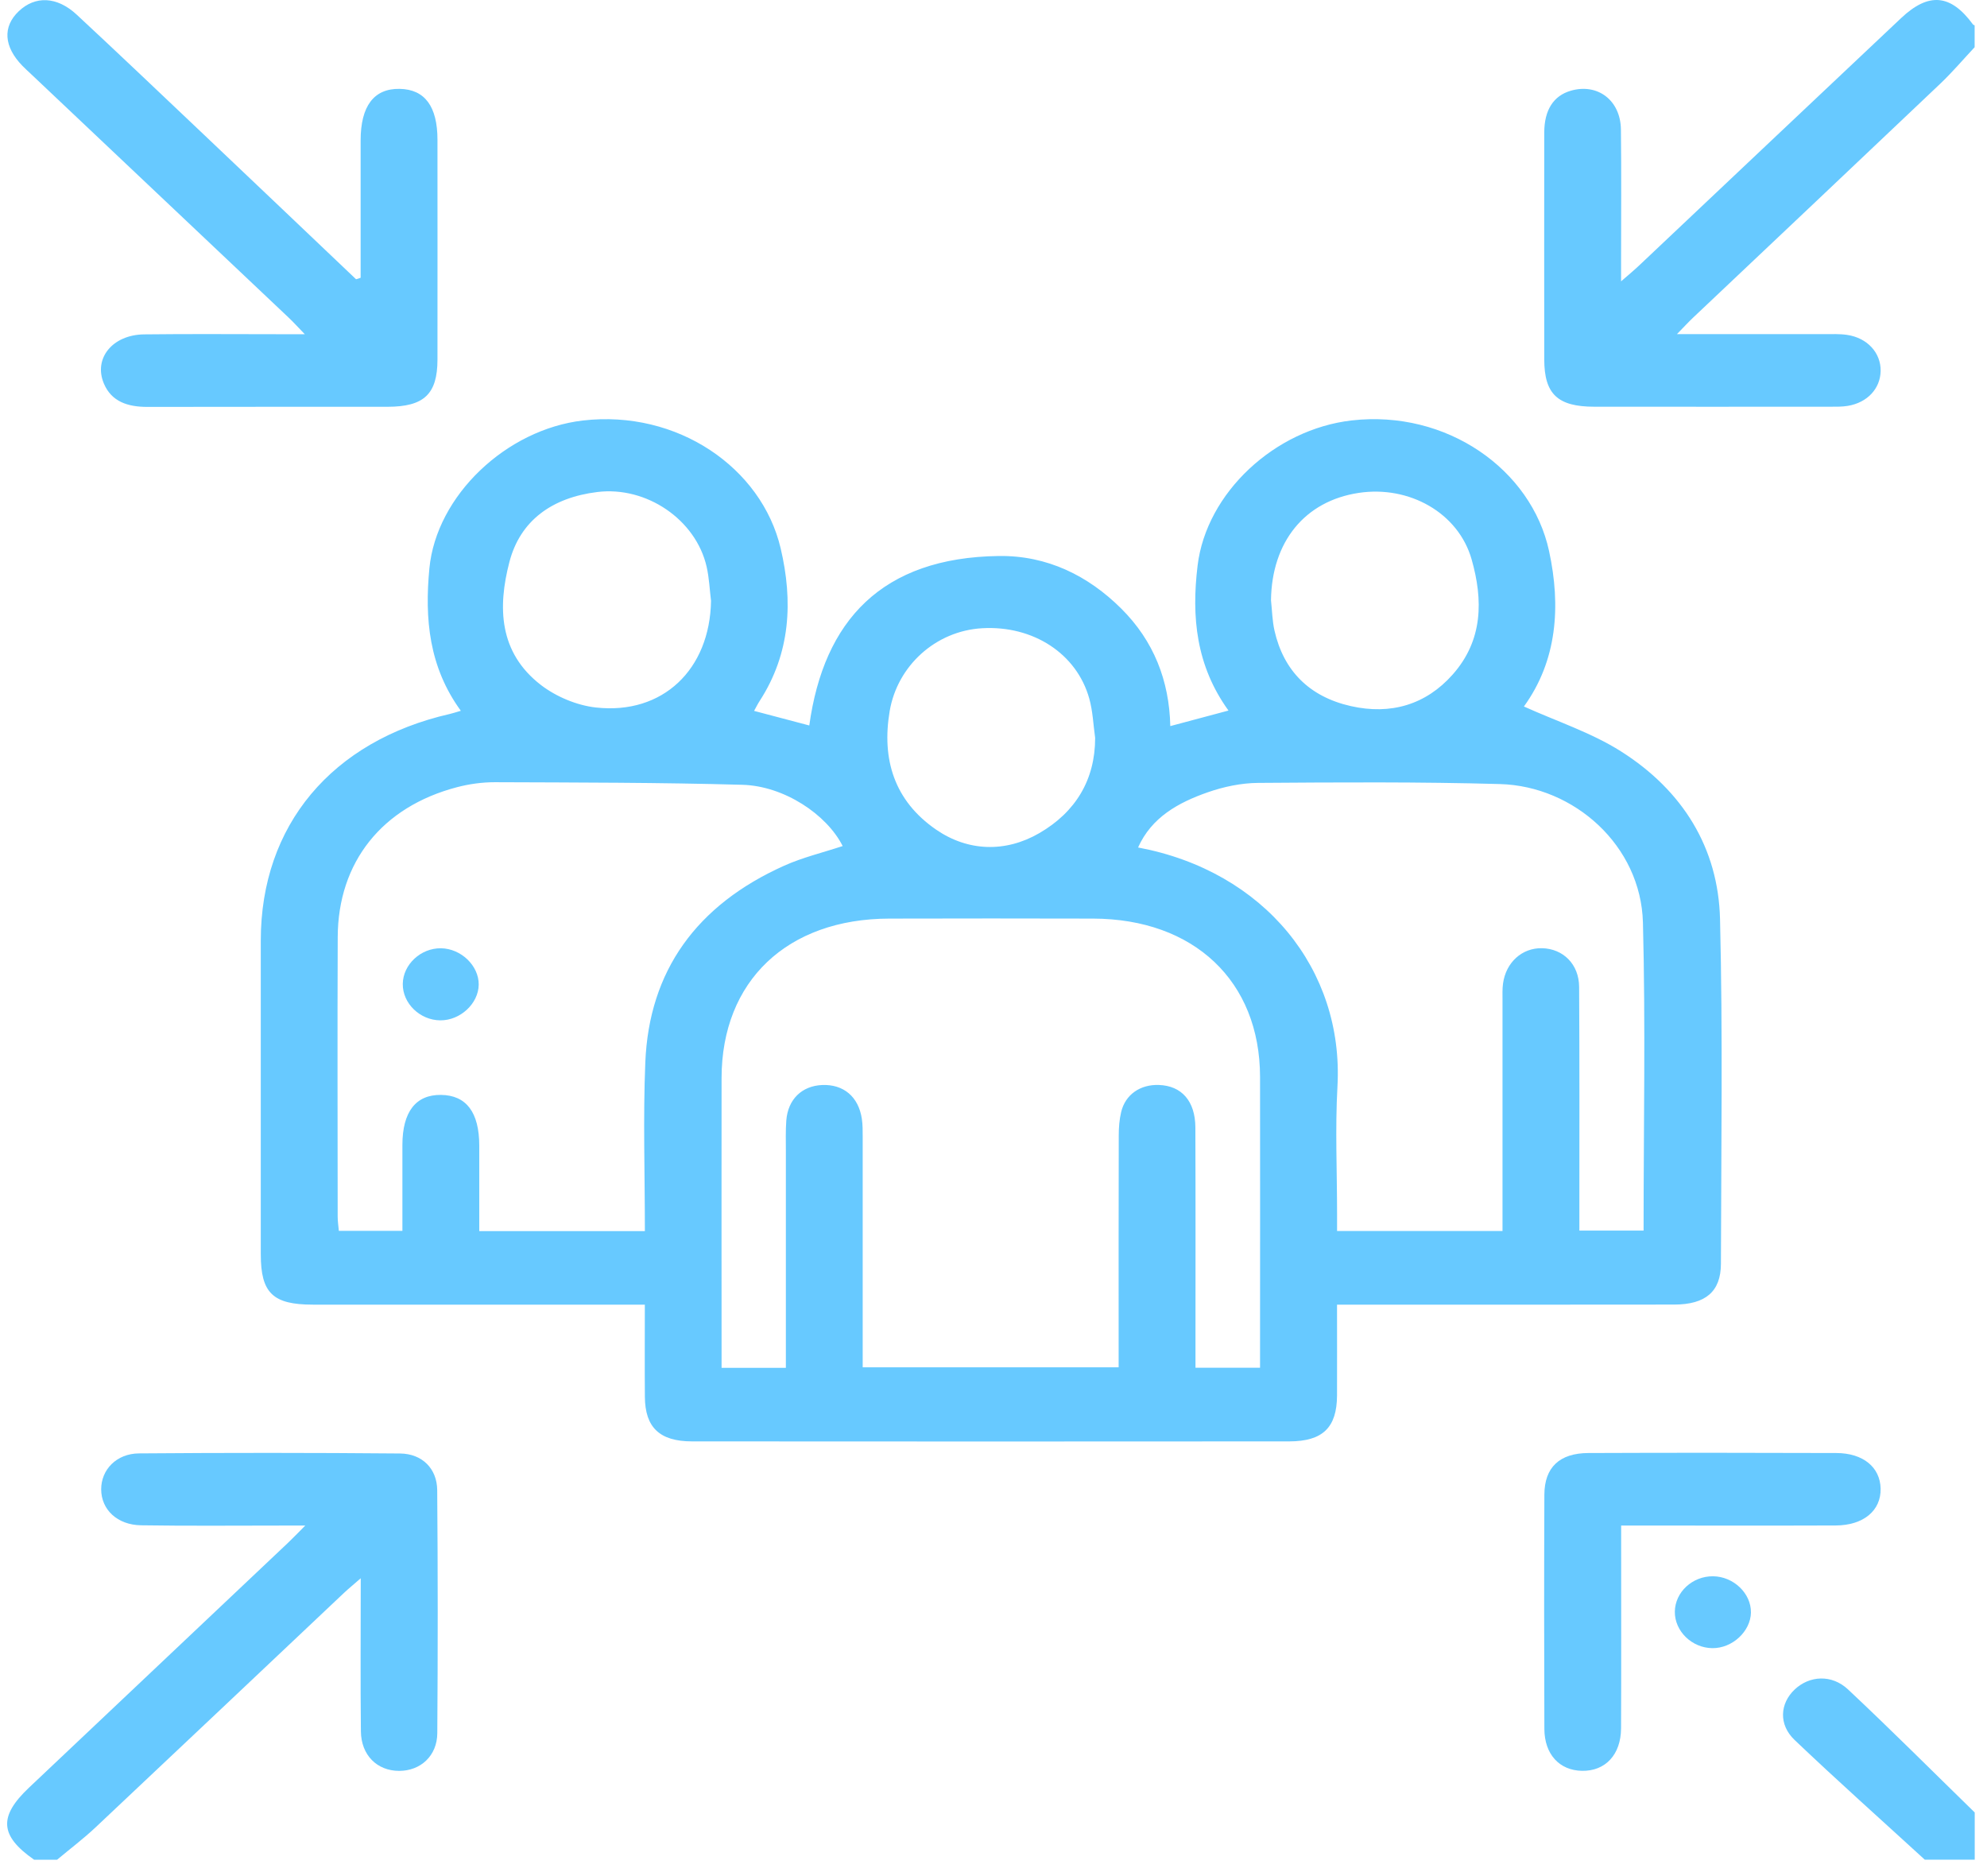
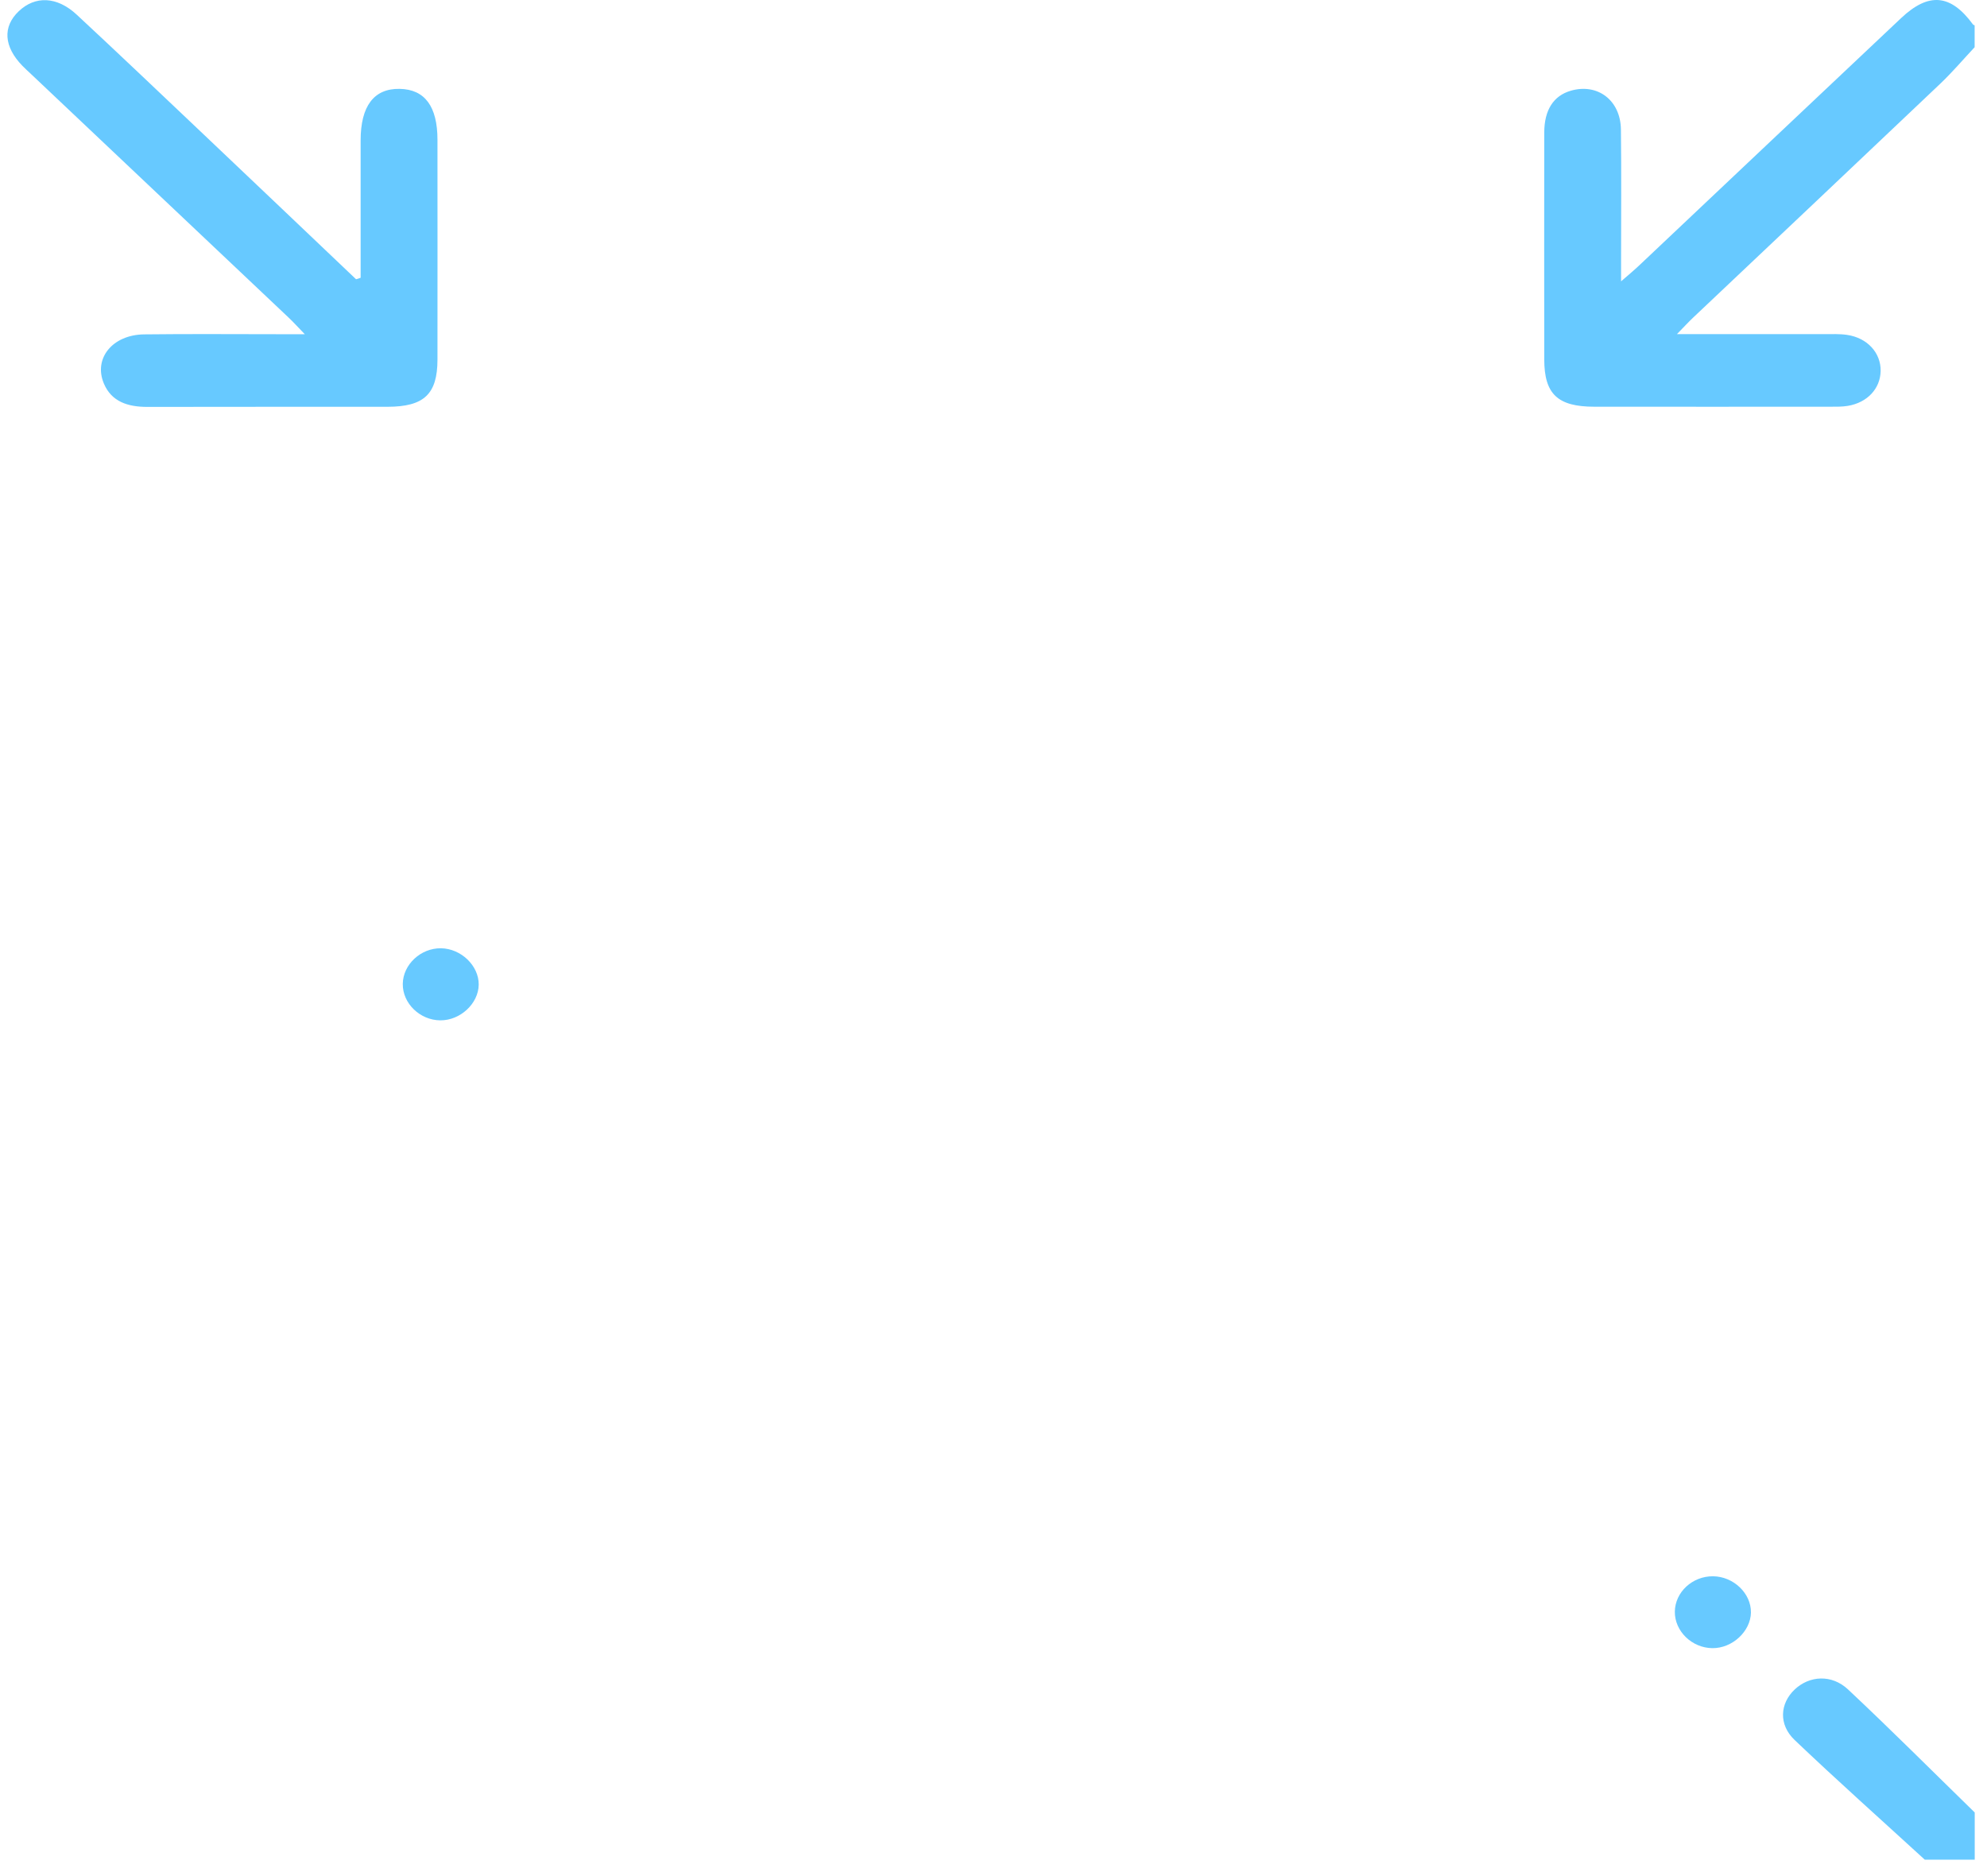
<svg xmlns="http://www.w3.org/2000/svg" width="89" height="84" viewBox="0 0 89 84" fill="none">
  <path d="M88.447 2.113C87.939 2.656 87.456 3.225 86.916 3.74C83.234 7.237 79.538 10.724 75.849 14.213C75.635 14.415 75.438 14.63 75.111 14.965C77.422 14.965 79.56 14.965 81.699 14.965C82.042 14.965 82.392 14.948 82.728 14.997C83.639 15.129 84.25 15.801 84.236 16.614C84.222 17.403 83.641 18.032 82.765 18.177C82.513 18.219 82.251 18.215 81.994 18.215C78.465 18.216 74.936 18.219 71.408 18.215C69.769 18.213 69.171 17.647 69.169 16.102C69.166 12.714 69.164 9.325 69.169 5.935C69.171 4.923 69.585 4.289 70.354 4.064C71.555 3.714 72.588 4.488 72.603 5.803C72.627 7.754 72.61 9.707 72.61 11.659C72.61 11.92 72.61 12.181 72.61 12.6C72.962 12.292 73.189 12.106 73.402 11.905C77.318 8.207 81.231 4.506 85.152 0.811C86.392 -0.358 87.376 -0.263 88.371 1.094C88.387 1.114 88.42 1.122 88.446 1.135V2.111L88.447 2.113Z" fill="#67C9FF" />
-   <path d="M1.524 83.285C-0.009 82.213 -0.071 81.354 1.298 80.06C5.169 76.401 9.04 72.743 12.911 69.084C13.126 68.881 13.328 68.667 13.673 68.322C13.226 68.322 12.955 68.322 12.685 68.322C10.563 68.322 8.442 68.343 6.322 68.31C5.248 68.294 4.536 67.606 4.532 66.701C4.529 65.826 5.21 65.098 6.226 65.09C10.123 65.059 14.021 65.059 17.919 65.094C18.912 65.104 19.575 65.774 19.583 66.734C19.613 70.364 19.613 73.993 19.587 77.623C19.58 78.635 18.835 79.31 17.878 79.308C16.893 79.308 16.177 78.608 16.165 77.54C16.141 75.32 16.158 73.1 16.158 70.682C15.834 70.965 15.615 71.143 15.411 71.334C11.7 74.836 7.995 78.345 4.277 81.841C3.734 82.351 3.132 82.806 2.557 83.287H1.524V83.285Z" fill="#67C9FF" />
  <path d="M86.213 83.285C84.266 81.502 82.293 79.744 80.383 77.925C79.654 77.23 79.726 76.287 80.385 75.664C81.044 75.041 82.043 74.973 82.777 75.662C84.702 77.467 86.563 79.331 88.45 81.171V83.285H86.213Z" fill="#67C9FF" />
-   <path d="M59.887 58.428C59.887 59.859 59.892 61.183 59.887 62.504C59.878 63.929 59.249 64.55 57.75 64.552C48.832 64.558 39.912 64.56 30.994 64.552C29.542 64.552 28.895 63.922 28.885 62.561C28.874 61.214 28.883 59.867 28.883 58.428C28.481 58.428 28.174 58.428 27.865 58.428C23.248 58.428 18.631 58.43 14.013 58.428C12.219 58.428 11.681 57.905 11.681 56.174C11.681 51.485 11.678 46.797 11.681 42.108C11.685 36.968 14.853 33.183 20.151 31.974C20.289 31.943 20.424 31.895 20.641 31.832C19.215 29.873 19.016 27.72 19.233 25.451C19.547 22.193 22.678 19.23 26.111 18.832C30.335 18.343 34.115 20.941 34.967 24.558C35.521 26.915 35.416 29.244 34.028 31.389C33.94 31.524 33.869 31.671 33.776 31.837C34.603 32.055 35.4 32.267 36.249 32.49C36.897 27.796 39.493 24.969 44.741 24.9C46.907 24.872 48.74 25.782 50.222 27.255C51.678 28.704 52.374 30.481 52.419 32.518L55.025 31.822C53.575 29.814 53.362 27.63 53.642 25.327C54.037 22.063 57.107 19.222 60.542 18.829C64.795 18.343 68.593 21.021 69.384 24.677C69.921 27.154 69.745 29.586 68.258 31.64C69.728 32.305 71.283 32.812 72.604 33.649C75.388 35.411 76.964 37.991 77.042 41.156C77.168 46.303 77.094 51.454 77.082 56.604C77.078 57.843 76.392 58.423 74.99 58.425C70.343 58.433 65.697 58.428 61.053 58.428C60.711 58.428 60.371 58.428 59.89 58.428H59.887ZM35.2 61.259C35.2 60.928 35.2 60.638 35.2 60.348C35.2 57.421 35.2 54.494 35.2 51.565C35.2 51.103 35.185 50.642 35.219 50.183C35.292 49.232 35.918 48.629 36.827 48.592C37.784 48.553 38.455 49.117 38.603 50.106C38.643 50.373 38.641 50.645 38.641 50.916C38.643 54.06 38.641 57.206 38.641 60.35C38.641 60.638 38.641 60.927 38.641 61.235H50.105V60.281C50.105 57.137 50.101 53.992 50.11 50.848C50.11 50.499 50.137 50.142 50.218 49.801C50.405 49.02 51.07 48.561 51.907 48.59C52.926 48.624 53.538 49.311 53.542 50.495C53.554 53.775 53.547 57.056 53.547 60.335C53.547 60.625 53.547 60.915 53.547 61.253H56.439V60.42C56.439 56.353 56.446 52.287 56.439 48.222C56.431 43.94 53.483 41.15 48.956 41.139C45.915 41.13 42.875 41.132 39.834 41.139C35.259 41.148 32.327 43.932 32.32 48.276C32.315 52.315 32.32 56.353 32.32 60.392C32.32 60.677 32.32 60.961 32.32 61.258H35.199L35.2 61.259ZM28.885 55.137C28.885 52.559 28.802 50.067 28.904 47.581C29.071 43.476 31.201 40.529 35.124 38.77C35.957 38.397 36.868 38.18 37.744 37.89C37.03 36.471 35.116 35.199 33.257 35.147C29.562 35.043 25.865 35.046 22.167 35.031C21.601 35.03 21.018 35.111 20.474 35.253C17.114 36.132 15.139 38.607 15.127 41.967C15.11 46.139 15.122 50.313 15.125 54.485C15.125 54.694 15.158 54.903 15.177 55.123H18.024C18.024 53.807 18.024 52.541 18.024 51.275C18.026 49.793 18.625 49.02 19.754 49.035C20.887 49.05 21.465 49.814 21.467 51.307C21.469 52.572 21.467 53.835 21.467 55.134H28.886L28.885 55.137ZM67.299 55.129C67.299 54.795 67.299 54.505 67.299 54.213C67.299 51.069 67.299 47.925 67.299 44.78C67.299 44.535 67.289 44.289 67.322 44.049C67.451 43.098 68.177 42.446 69.067 42.465C70.014 42.486 70.725 43.181 70.731 44.198C70.752 47.532 70.742 50.865 70.742 54.2C70.742 54.492 70.742 54.782 70.742 55.111H73.618C73.618 50.471 73.708 45.891 73.589 41.318C73.499 37.874 70.516 35.209 67.189 35.114C63.579 35.012 59.966 35.036 56.355 35.062C55.598 35.067 54.808 35.233 54.095 35.483C52.774 35.944 51.578 36.606 50.976 37.954C56.634 39.015 60.197 43.422 59.906 48.657C59.801 50.549 59.889 52.451 59.889 54.349V55.131H67.301L67.299 55.129ZM31.848 26.91C31.785 26.4 31.765 25.881 31.651 25.383C31.171 23.272 28.955 21.763 26.753 22.035C24.733 22.284 23.3 23.308 22.816 25.172C22.291 27.187 22.338 29.223 24.232 30.68C24.904 31.196 25.834 31.591 26.691 31.685C29.686 32.018 31.797 29.982 31.848 26.91ZM56.929 26.881C56.979 27.337 56.986 27.803 57.088 28.25C57.493 30.031 58.64 31.203 60.508 31.623C62.294 32.026 63.869 31.56 65.066 30.21C66.437 28.665 66.428 26.854 65.916 25.053C65.321 22.965 63.117 21.732 60.858 22.074C58.442 22.439 56.965 24.26 56.929 26.881ZM49.053 33.046C48.97 32.458 48.949 31.855 48.79 31.286C48.227 29.268 46.272 28.005 43.994 28.135C41.906 28.254 40.193 29.821 39.85 31.845C39.486 33.998 40.05 35.858 41.926 37.152C43.353 38.135 45.036 38.19 46.55 37.313C48.178 36.37 49.054 34.922 49.053 33.046Z" fill="#67C9FF" />
  <path d="M16.153 12.437C16.153 10.388 16.153 8.34 16.153 6.291C16.153 4.747 16.751 3.958 17.903 3.98C19.028 4.001 19.595 4.765 19.595 6.265C19.595 9.544 19.599 12.823 19.595 16.103C19.593 17.649 18.995 18.215 17.36 18.218C13.774 18.221 10.191 18.215 6.605 18.223C5.732 18.225 4.998 17.995 4.653 17.178C4.177 16.052 5.039 14.991 6.457 14.975C8.521 14.95 10.587 14.968 12.652 14.968C12.928 14.968 13.204 14.968 13.652 14.968C13.335 14.641 13.142 14.425 12.929 14.225C9.099 10.602 5.265 6.98 1.433 3.357C1.291 3.223 1.145 3.093 1.009 2.953C0.169 2.094 0.108 1.196 0.841 0.502C1.576 -0.196 2.549 -0.165 3.432 0.653C5.334 2.42 7.212 4.209 9.095 5.994C11.382 8.162 13.666 10.336 15.949 12.507L16.154 12.44L16.153 12.437Z" fill="#67C9FF" />
-   <path d="M72.613 68.32C72.613 68.688 72.613 68.978 72.613 69.27C72.613 71.98 72.621 74.691 72.609 77.401C72.604 78.583 71.904 79.324 70.862 79.306C69.85 79.289 69.179 78.568 69.174 77.429C69.162 73.933 69.16 70.435 69.174 66.939C69.179 65.715 69.853 65.078 71.147 65.073C74.846 65.058 78.546 65.06 82.247 65.073C83.454 65.076 84.214 65.71 84.235 66.667C84.256 67.65 83.469 68.313 82.221 68.318C79.353 68.329 76.485 68.321 73.617 68.321C73.308 68.321 72.999 68.321 72.611 68.321L72.613 68.32Z" fill="#67C9FF" />
-   <path d="M78.427 72.213C78.413 73.063 77.589 73.824 76.696 73.812C75.778 73.801 75.009 73.05 75.018 72.179C75.028 71.302 75.806 70.584 76.732 70.593C77.648 70.603 78.439 71.361 78.426 72.215L78.427 72.213Z" fill="#67C9FF" />
+   <path d="M78.427 72.213C78.413 73.063 77.589 73.824 76.696 73.812C75.778 73.801 75.009 73.05 75.018 72.179C75.028 71.302 75.806 70.584 76.732 70.593C77.648 70.603 78.439 71.361 78.426 72.215Z" fill="#67C9FF" />
  <path d="M21.442 44.097C21.432 44.947 20.614 45.705 19.717 45.696C18.805 45.686 18.032 44.934 18.041 44.066C18.05 43.199 18.843 42.457 19.75 42.468C20.652 42.48 21.452 43.251 21.442 44.097Z" fill="#67C9FF" />
</svg>